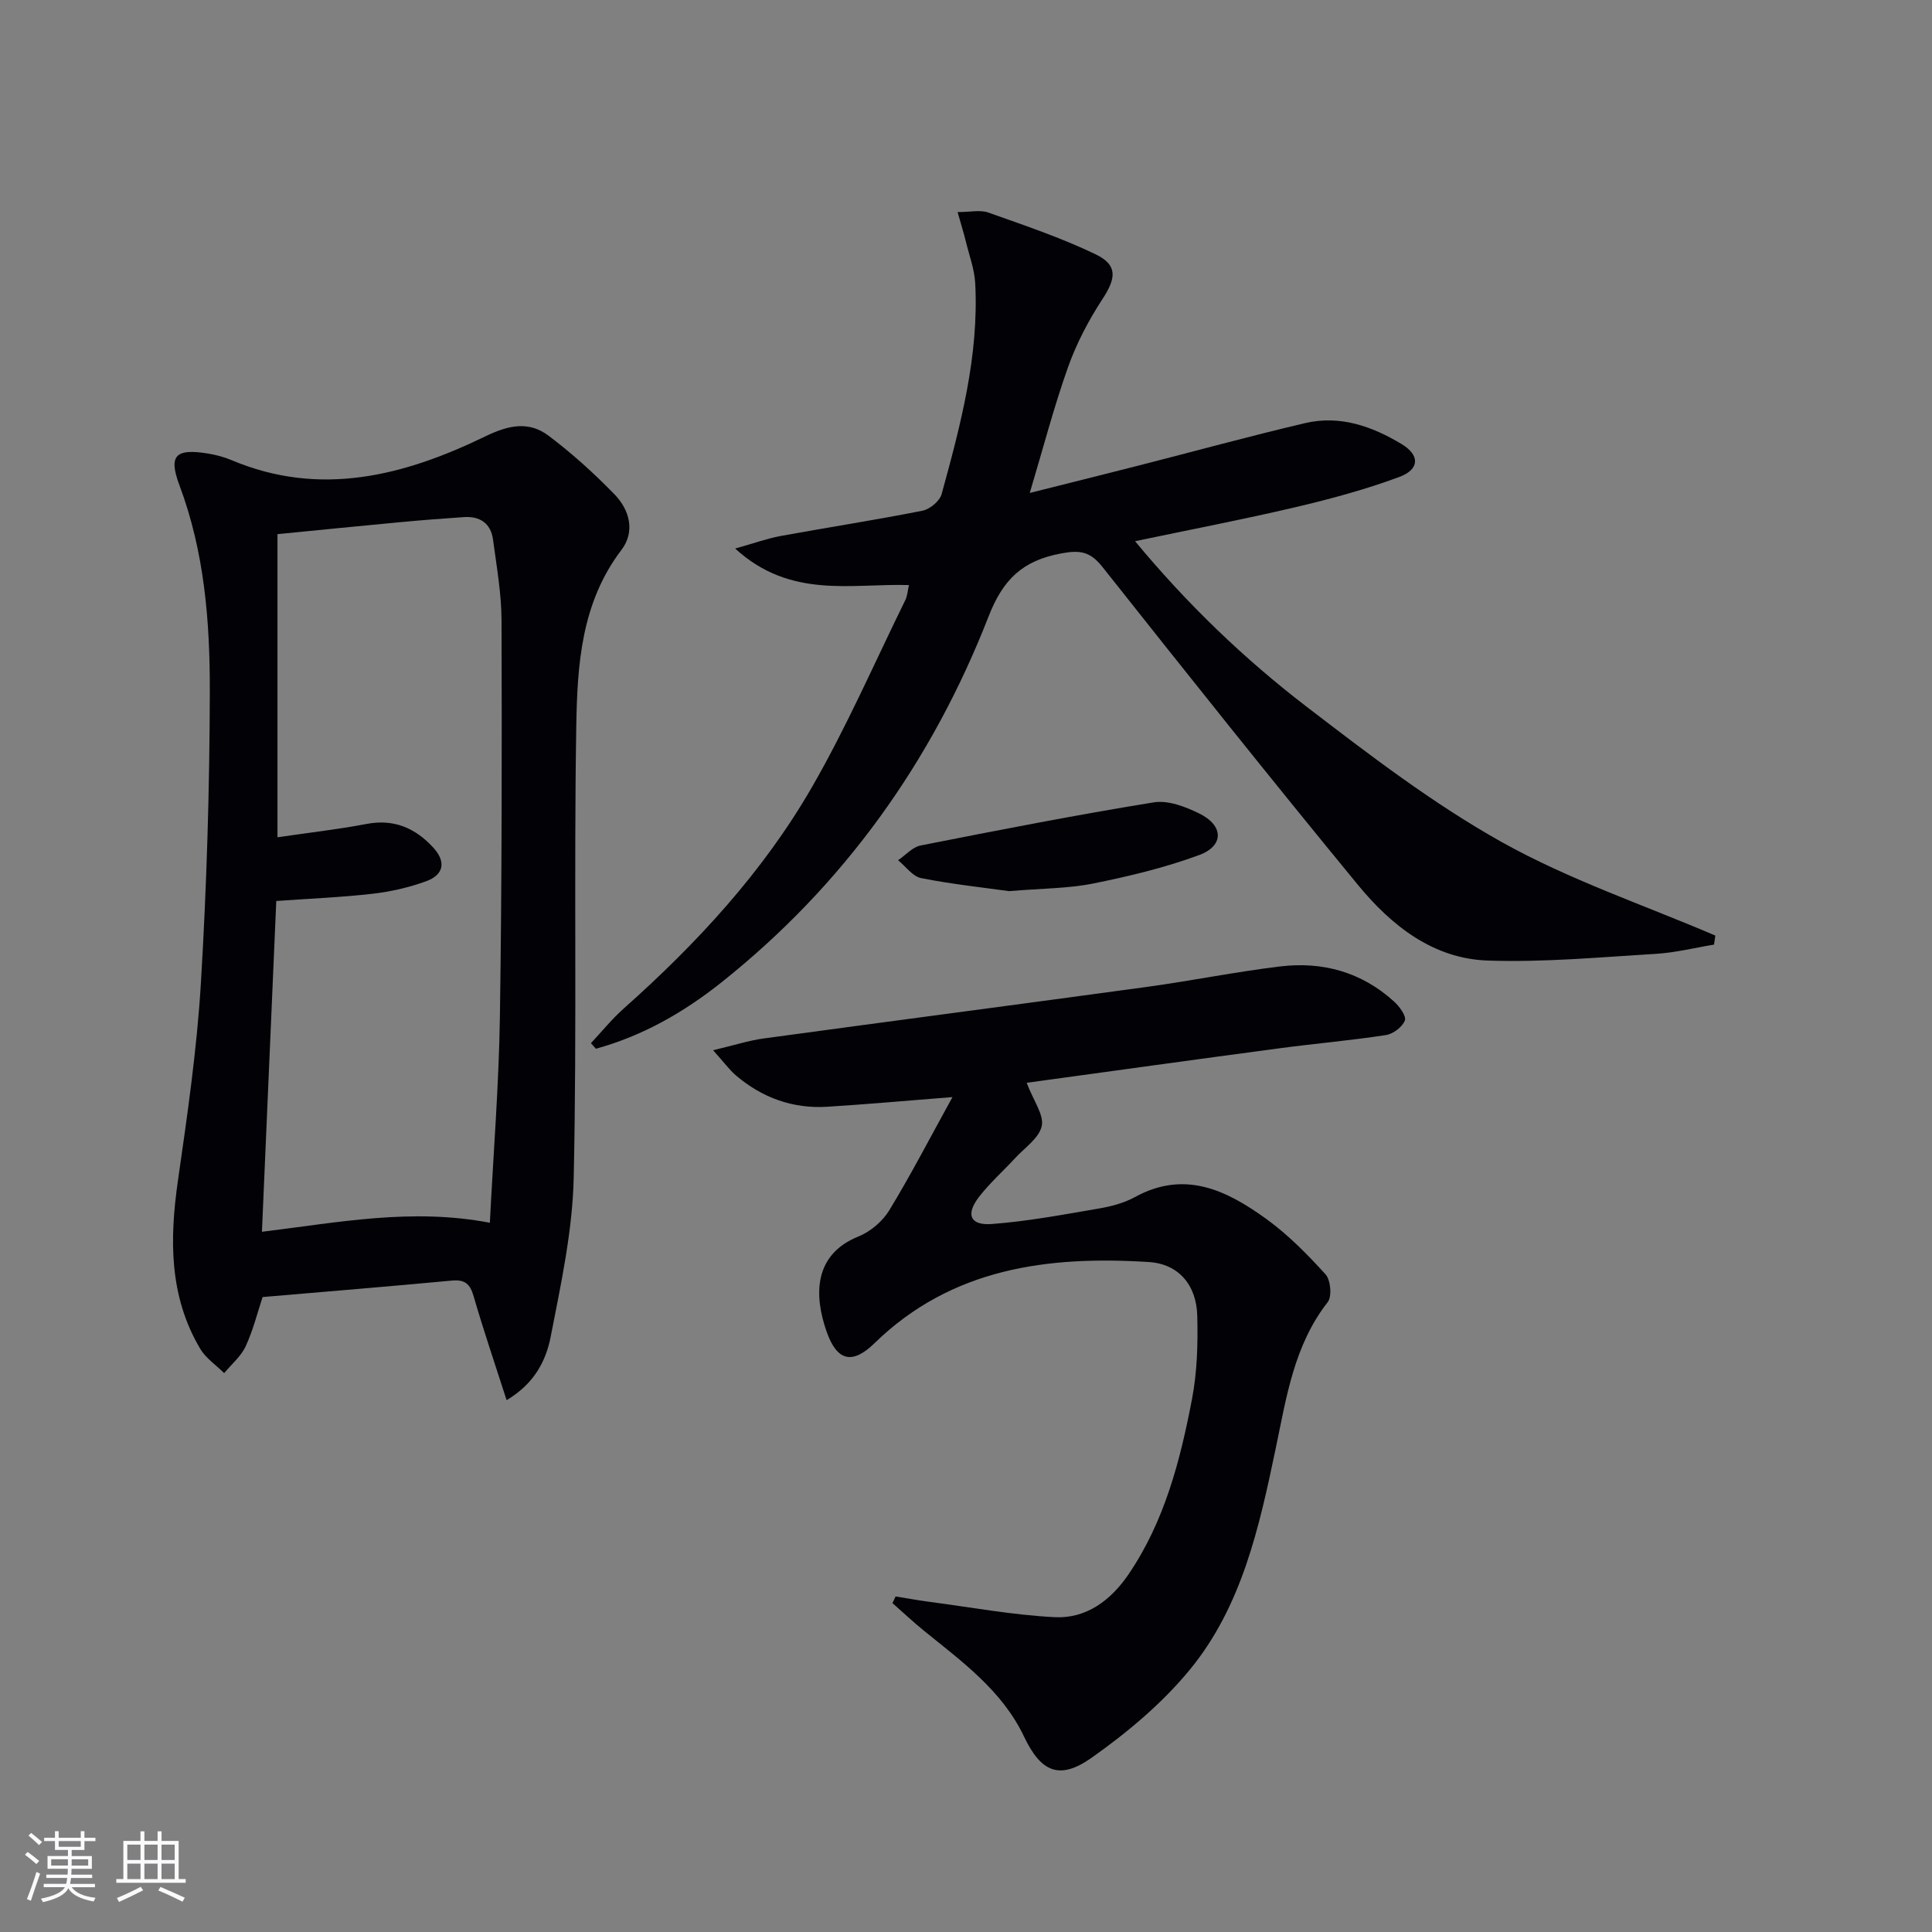
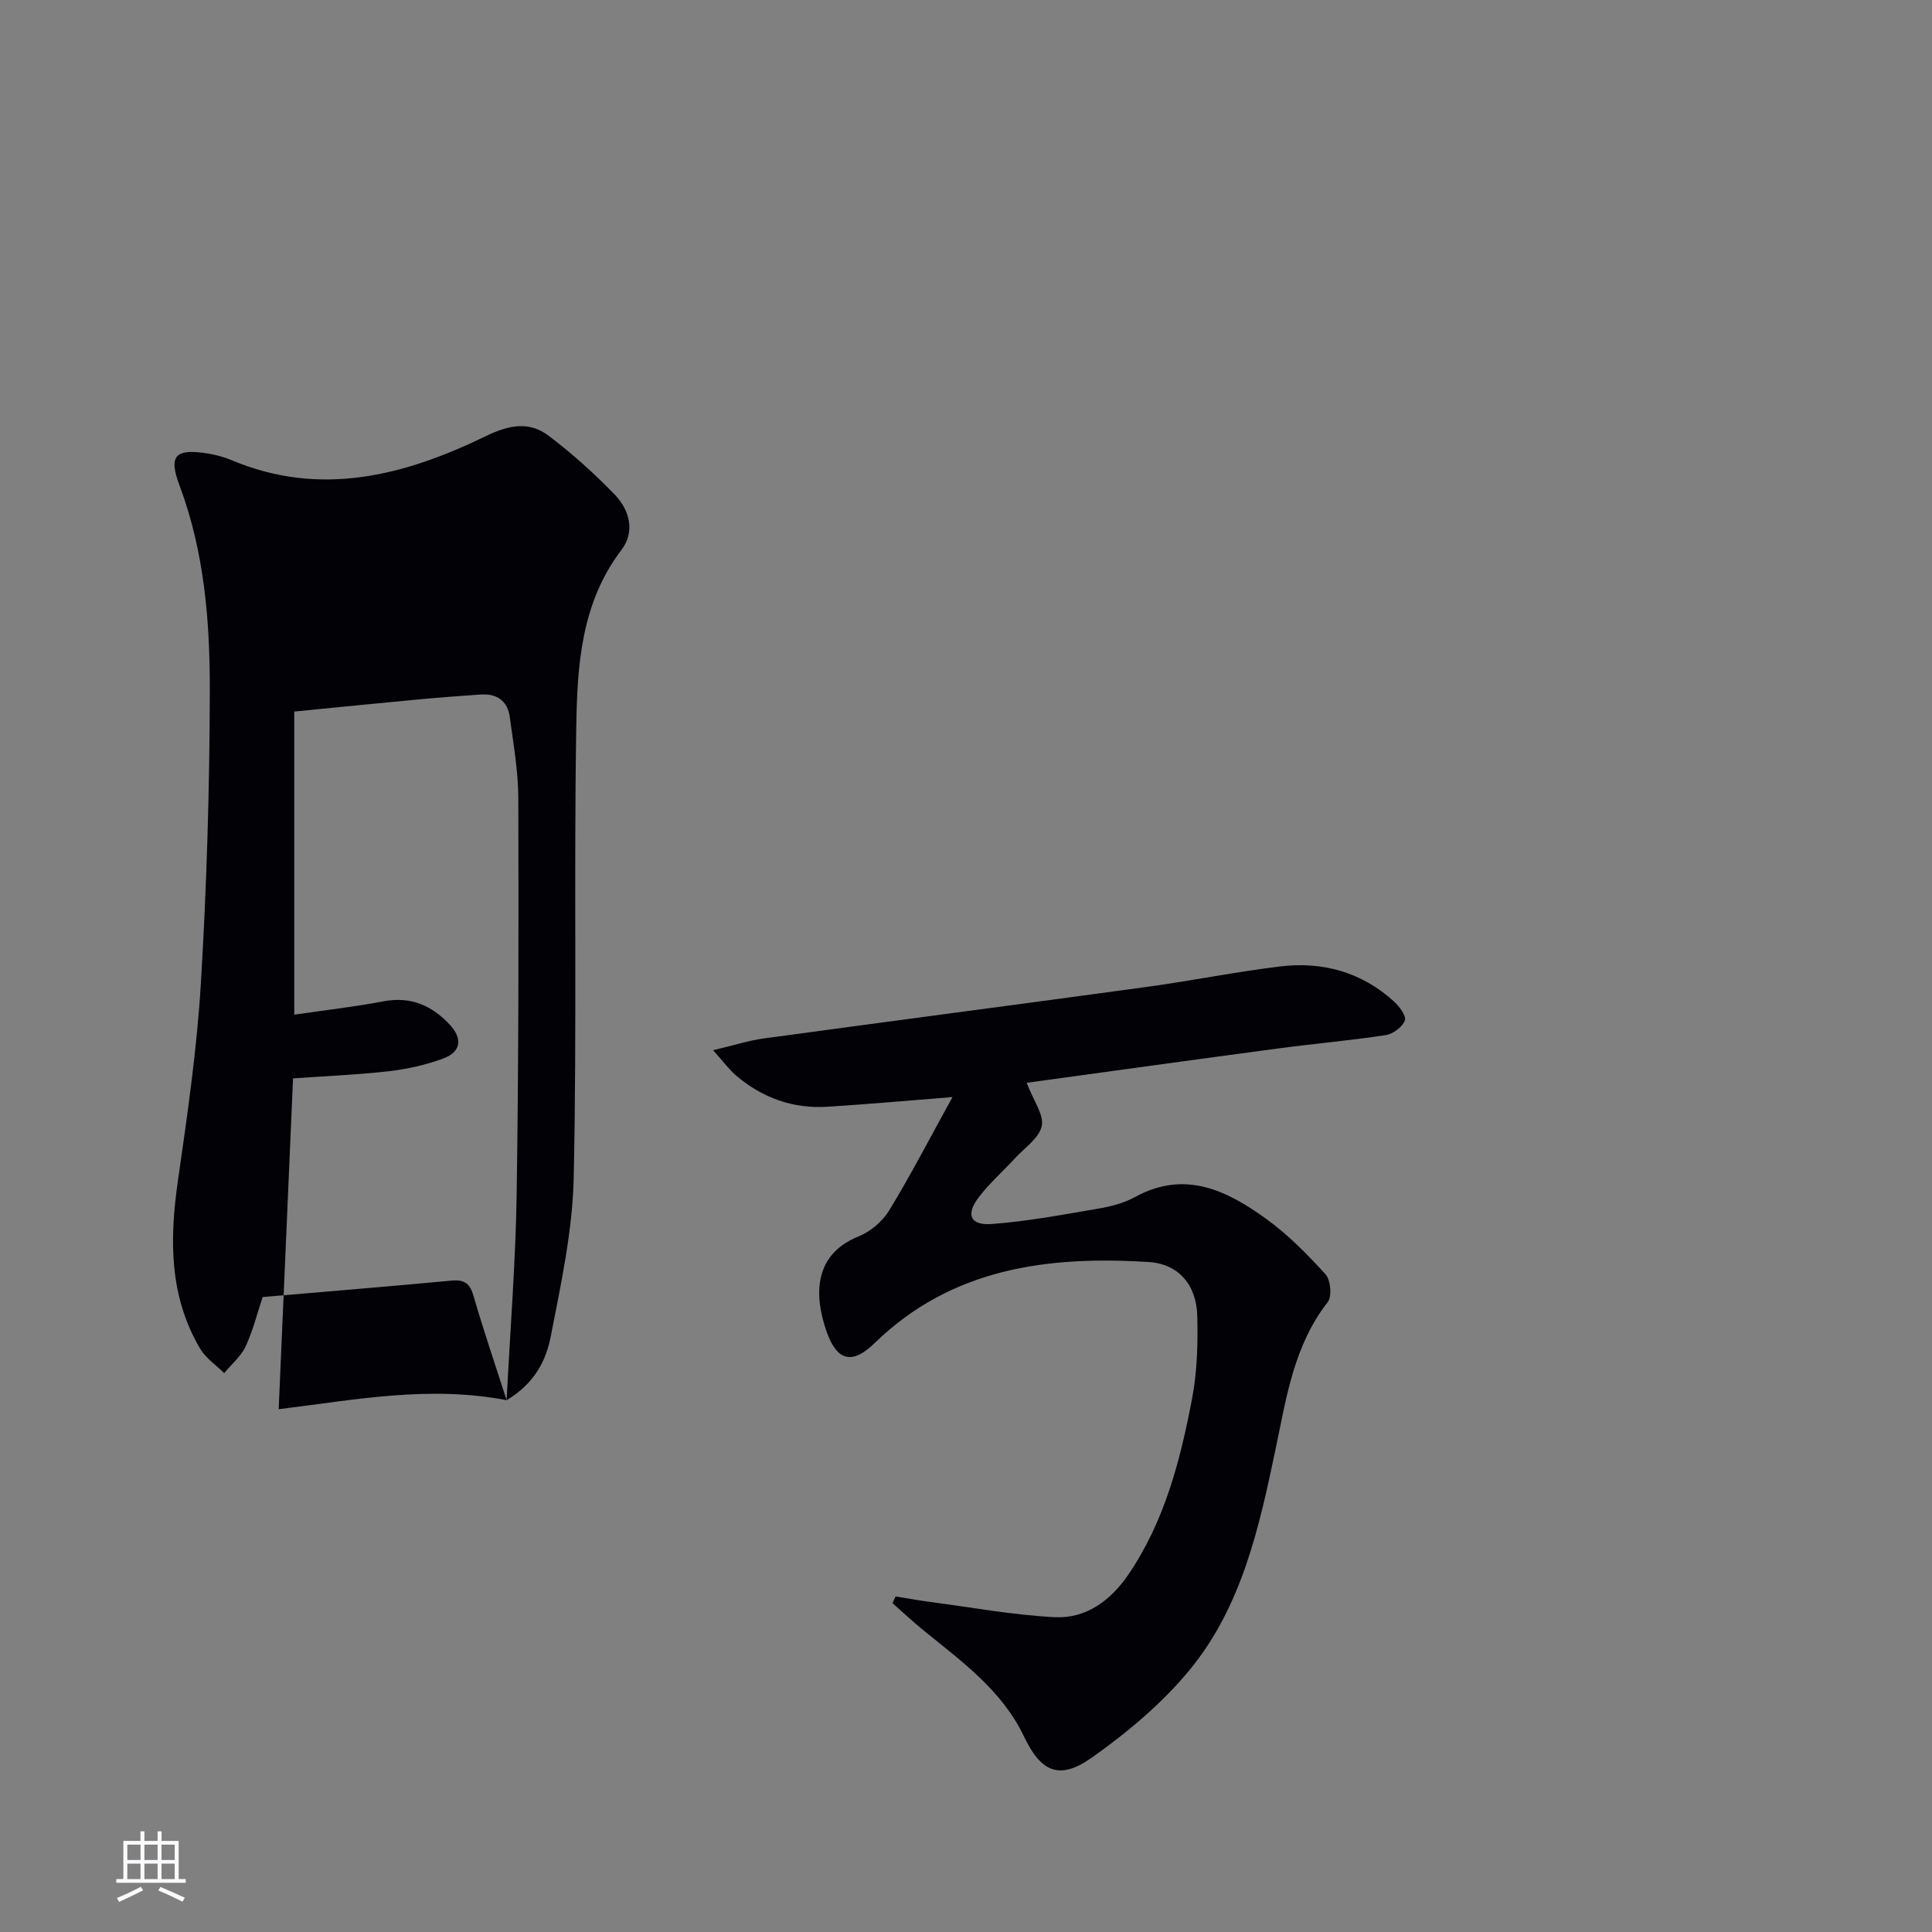
<svg xmlns="http://www.w3.org/2000/svg" enable-background="new 0 0 400 400" viewBox="0 0 400 400">
  <rect x="0" y="0" width="400" height="400" fill="#808080" stroke="none" />
  <g fill="#010106">
-     <path d="m104.89 289.89c-2.47-7.7-4.82-14.56-6.83-21.52-.74-2.57-1.82-3.49-4.51-3.24-12.89 1.21-25.8 2.26-39.18 3.41-1.04 3.13-1.95 6.82-3.51 10.2-.97 2.09-2.94 3.72-4.45 5.55-1.68-1.67-3.79-3.08-4.96-5.04-6.46-10.91-6.35-22.69-4.61-34.82 1.96-13.62 3.94-27.28 4.76-41 1.2-20.07 1.8-40.2 1.84-60.3.03-14.42-1.1-28.84-6.28-42.64-2.34-6.23-.82-7.69 5.95-6.58 1.62.27 3.26.7 4.78 1.34 18.45 7.79 35.87 3.22 52.69-4.95 4.77-2.31 8.94-3.14 12.98-.1 4.87 3.66 9.45 7.81 13.7 12.19 3.1 3.2 4.28 7.69 1.4 11.47-8.34 10.94-9.14 23.83-9.35 36.55-.51 31.13.15 62.29-.53 93.41-.24 11.01-2.64 22.03-4.76 32.9-.95 4.91-3.31 9.7-9.13 13.17zm-3.47-36.73c.74-14.56 1.87-28.63 2.08-42.72.41-27.32.42-54.64.34-81.96-.02-5.6-1.02-11.21-1.77-16.79-.45-3.34-2.71-4.85-6.02-4.63-4.47.3-8.94.65-13.4 1.07-8.38.78-16.75 1.63-25.2 2.46v62.76c6.38-.94 12.45-1.62 18.44-2.76 5.69-1.09 10.11.87 13.8 4.88 2.69 2.92 2.24 5.63-1.46 6.98-3.54 1.29-7.33 2.16-11.08 2.59-6.54.75-13.14 1.01-19.95 1.5-.99 22.85-1.97 45.47-2.97 68.49 15.93-1.95 31.02-4.96 47.19-1.87z" />
-     <path d="m188.19 121.13c-11.97-.36-24.52 2.93-35.98-7.56 3.98-1.12 6.63-2.08 9.37-2.59 9.79-1.79 19.64-3.31 29.4-5.24 1.54-.3 3.59-2.01 3.98-3.46 3.92-14.27 7.73-28.6 6.95-43.6-.15-2.91-1.23-5.77-1.93-8.64-.42-1.72-.95-3.41-1.72-6.13 2.62 0 4.67-.5 6.34.09 7.47 2.65 15.04 5.2 22.17 8.62 4.69 2.24 4.33 4.96 1.47 9.32-2.86 4.38-5.36 9.14-7.11 14.06-2.94 8.26-5.15 16.78-7.93 26.06 7.72-1.94 15.01-3.75 22.29-5.61 11.58-2.95 23.1-6.12 34.73-8.85 7.19-1.69 13.84.65 19.95 4.33 3.83 2.3 3.79 5.24-.49 6.83-6.97 2.58-14.2 4.54-21.44 6.24-10.79 2.54-21.68 4.62-33.24 7.05 10.81 13.04 22.55 24.31 35.43 34.2 13.04 10 26.22 20.11 40.5 28.1 13.97 7.81 29.41 13.01 44.21 19.35-.09.62-.18 1.25-.27 1.87-4.01.66-7.99 1.67-12.02 1.91-11.61.7-23.26 1.79-34.86 1.39-11.33-.39-19.96-7.29-26.85-15.67-17.86-21.72-35.38-43.72-52.84-65.76-2.53-3.19-4.53-3.62-8.6-2.86-7.99 1.49-12.03 5.35-15.04 13.08-11.7 30-29.94 55.55-55.28 75.72-7.81 6.22-16.36 11.1-26.01 13.75-.34-.38-.68-.77-1.02-1.15 2.25-2.41 4.34-5 6.79-7.18 15.14-13.47 28.84-28.27 38.97-45.84 7.19-12.48 12.96-25.77 19.33-38.72.43-.88.48-1.92.75-3.11z" />
+     <path d="m104.89 289.89c-2.47-7.7-4.82-14.56-6.83-21.52-.74-2.57-1.82-3.49-4.51-3.24-12.89 1.21-25.8 2.26-39.18 3.41-1.04 3.13-1.95 6.82-3.51 10.2-.97 2.09-2.94 3.72-4.45 5.55-1.68-1.67-3.79-3.08-4.96-5.04-6.46-10.91-6.35-22.69-4.61-34.82 1.96-13.62 3.94-27.28 4.76-41 1.2-20.07 1.8-40.2 1.84-60.3.03-14.42-1.1-28.84-6.28-42.64-2.34-6.23-.82-7.69 5.95-6.58 1.62.27 3.26.7 4.78 1.34 18.45 7.79 35.87 3.22 52.69-4.95 4.77-2.31 8.94-3.14 12.98-.1 4.87 3.66 9.45 7.81 13.7 12.19 3.1 3.2 4.28 7.69 1.4 11.47-8.34 10.94-9.14 23.83-9.35 36.55-.51 31.13.15 62.29-.53 93.41-.24 11.01-2.64 22.03-4.76 32.9-.95 4.91-3.31 9.7-9.13 13.17zc.74-14.56 1.87-28.63 2.08-42.72.41-27.32.42-54.64.34-81.96-.02-5.6-1.02-11.21-1.77-16.79-.45-3.34-2.71-4.85-6.02-4.63-4.47.3-8.94.65-13.4 1.07-8.38.78-16.75 1.63-25.2 2.46v62.76c6.38-.94 12.45-1.62 18.44-2.76 5.69-1.09 10.11.87 13.8 4.88 2.69 2.92 2.24 5.63-1.46 6.98-3.54 1.29-7.33 2.16-11.08 2.59-6.54.75-13.14 1.01-19.95 1.5-.99 22.85-1.97 45.47-2.97 68.49 15.93-1.95 31.02-4.96 47.19-1.87z" />
    <path d="m147.64 217.44c4.47-1.06 7.41-2.02 10.42-2.43 26.47-3.61 52.97-7.07 79.44-10.69 9.2-1.26 18.33-3.12 27.55-4.23 8.78-1.06 16.85 1.17 23.53 7.23 1.13 1.02 2.63 3.04 2.28 3.96-.51 1.34-2.43 2.79-3.93 3.02-7.37 1.13-14.82 1.77-22.21 2.76-17.41 2.32-34.81 4.74-52.16 7.12 1.43 3.77 3.62 6.66 3.12 8.96-.55 2.51-3.56 4.51-5.55 6.68-2.48 2.69-5.25 5.14-7.47 8.03-2.75 3.59-1.82 5.89 2.63 5.57 7.41-.54 14.77-1.94 22.12-3.19 2.59-.44 5.29-1.14 7.57-2.39 10.32-5.67 19.02-1.38 27.18 4.52 4.52 3.27 8.52 7.34 12.28 11.48 1.06 1.17 1.36 4.59.45 5.75-6.98 8.93-8.55 19.69-10.75 30.21-3.42 16.33-6.99 32.76-17.84 45.94-5.71 6.94-12.89 12.95-20.26 18.16-6.72 4.76-10.54 2.96-14.03-4.37-4.54-9.54-12.85-15.52-20.72-21.91-2.24-1.82-4.34-3.8-6.51-5.71.21-.46.43-.92.64-1.38 2.33.37 4.65.8 6.98 1.11 8.64 1.13 17.25 2.73 25.93 3.18 6.56.34 11.64-3.47 15.32-8.87 7.46-10.97 10.7-23.53 13.14-36.28 1.08-5.62 1.24-11.51 1.09-17.25-.16-6.34-3.83-10.74-10.03-11.13-20.89-1.32-40.81 1.23-56.79 16.8-4.56 4.44-7.73 3.77-9.89-2.31-2.7-7.63-2.7-16.04 6.54-19.77 2.48-1 4.99-3.11 6.38-5.39 4.45-7.3 8.39-14.92 13.11-23.48-9.8.77-17.86 1.5-25.92 2-7.12.44-13.44-1.84-18.87-6.45-1.36-1.15-2.41-2.62-4.77-5.25z" />
-     <path d="m208.9 184.5c-5.13-.72-11.72-1.42-18.2-2.7-1.76-.35-3.18-2.42-4.76-3.7 1.55-1.05 2.97-2.72 4.66-3.05 16.05-3.17 32.12-6.31 48.27-8.93 2.97-.48 6.58.9 9.45 2.32 5.04 2.48 5.14 6.67-.05 8.59-7.09 2.62-14.55 4.4-21.98 5.9-5.17 1.03-10.55 1-17.39 1.57z" />
  </g>
-   <path d="m5.17 384 .55-.58c.85.61 1.65 1.24 2.4 1.87l-.59.64c-.83-.73-1.62-1.38-2.36-1.93m1.22 9.53-.82-.34c.71-1.76 1.37-3.64 1.98-5.63.24.13.5.25.76.36-.6 1.67-1.24 3.54-1.92 5.61m-.5-13.5.57-.54c.56.44 1.31 1.06 2.26 1.87l-.64.64c-.68-.66-1.41-1.32-2.19-1.97m3.25.46h2.24v-1.36h.77v1.36h4.57v-1.36h.76v1.36h2.28v.69h-2.28v1.84h-2.64v1.26h4.18v2.64h-4.21c0 .45-.02.86-.05 1.21h4.32v.69h-4.38c-.04.34-.1.75-.19 1.22h5.15v.69h-4.82c.87 1.19 2.51 1.92 4.93 2.19-.17.32-.3.57-.37.76-2.77-.49-4.52-1.41-5.26-2.76-.56 1.26-2.3 2.23-5.24 2.9-.12-.24-.26-.48-.43-.72 2.73-.55 4.38-1.34 4.96-2.38h-4.38v-.69h4.65c.1-.38.17-.79.21-1.22h-4.32v-.69h4.4c.03-.34.05-.75.05-1.21h-4.2v-2.64h4.23v-1.26h-2.69v-1.84h-2.24zm1.46 4.46v1.29h3.45c.01-.4.02-.57.01-.53v-.32-.45h-3.46zm1.55-2.59h4.57v-1.19h-4.57zm6.11 2.59h-3.42v.77c-.01.19-.01.37-.02.53h3.44z" fill="#fafafc" />
  <path d="m32.63 379.16h.82v1.98h3.54v7.89h1.46v.78h-14.37v-.78h1.46v-7.89h3.54v-1.98h.82v1.98h2.73zm-3.49 11.48.5.73c-1.61.82-3.28 1.63-5 2.41-.13-.27-.28-.55-.44-.82 1.75-.72 3.4-1.49 4.94-2.32m-2.78-5.55h2.73v-3.18h-2.73zm0 3.95h2.73v-3.2h-2.73zm3.54-3.95h2.73v-3.18h-2.73zm0 3.95h2.73v-3.2h-2.73zm7.89 4.68c-1.84-.92-3.51-1.7-5.02-2.32l.45-.73c1.89.8 3.57 1.55 5.04 2.23zm-1.62-11.81h-2.73v3.18h2.73zm-2.73 7.13h2.73v-3.2h-2.73z" fill="#fafafc" />
</svg>